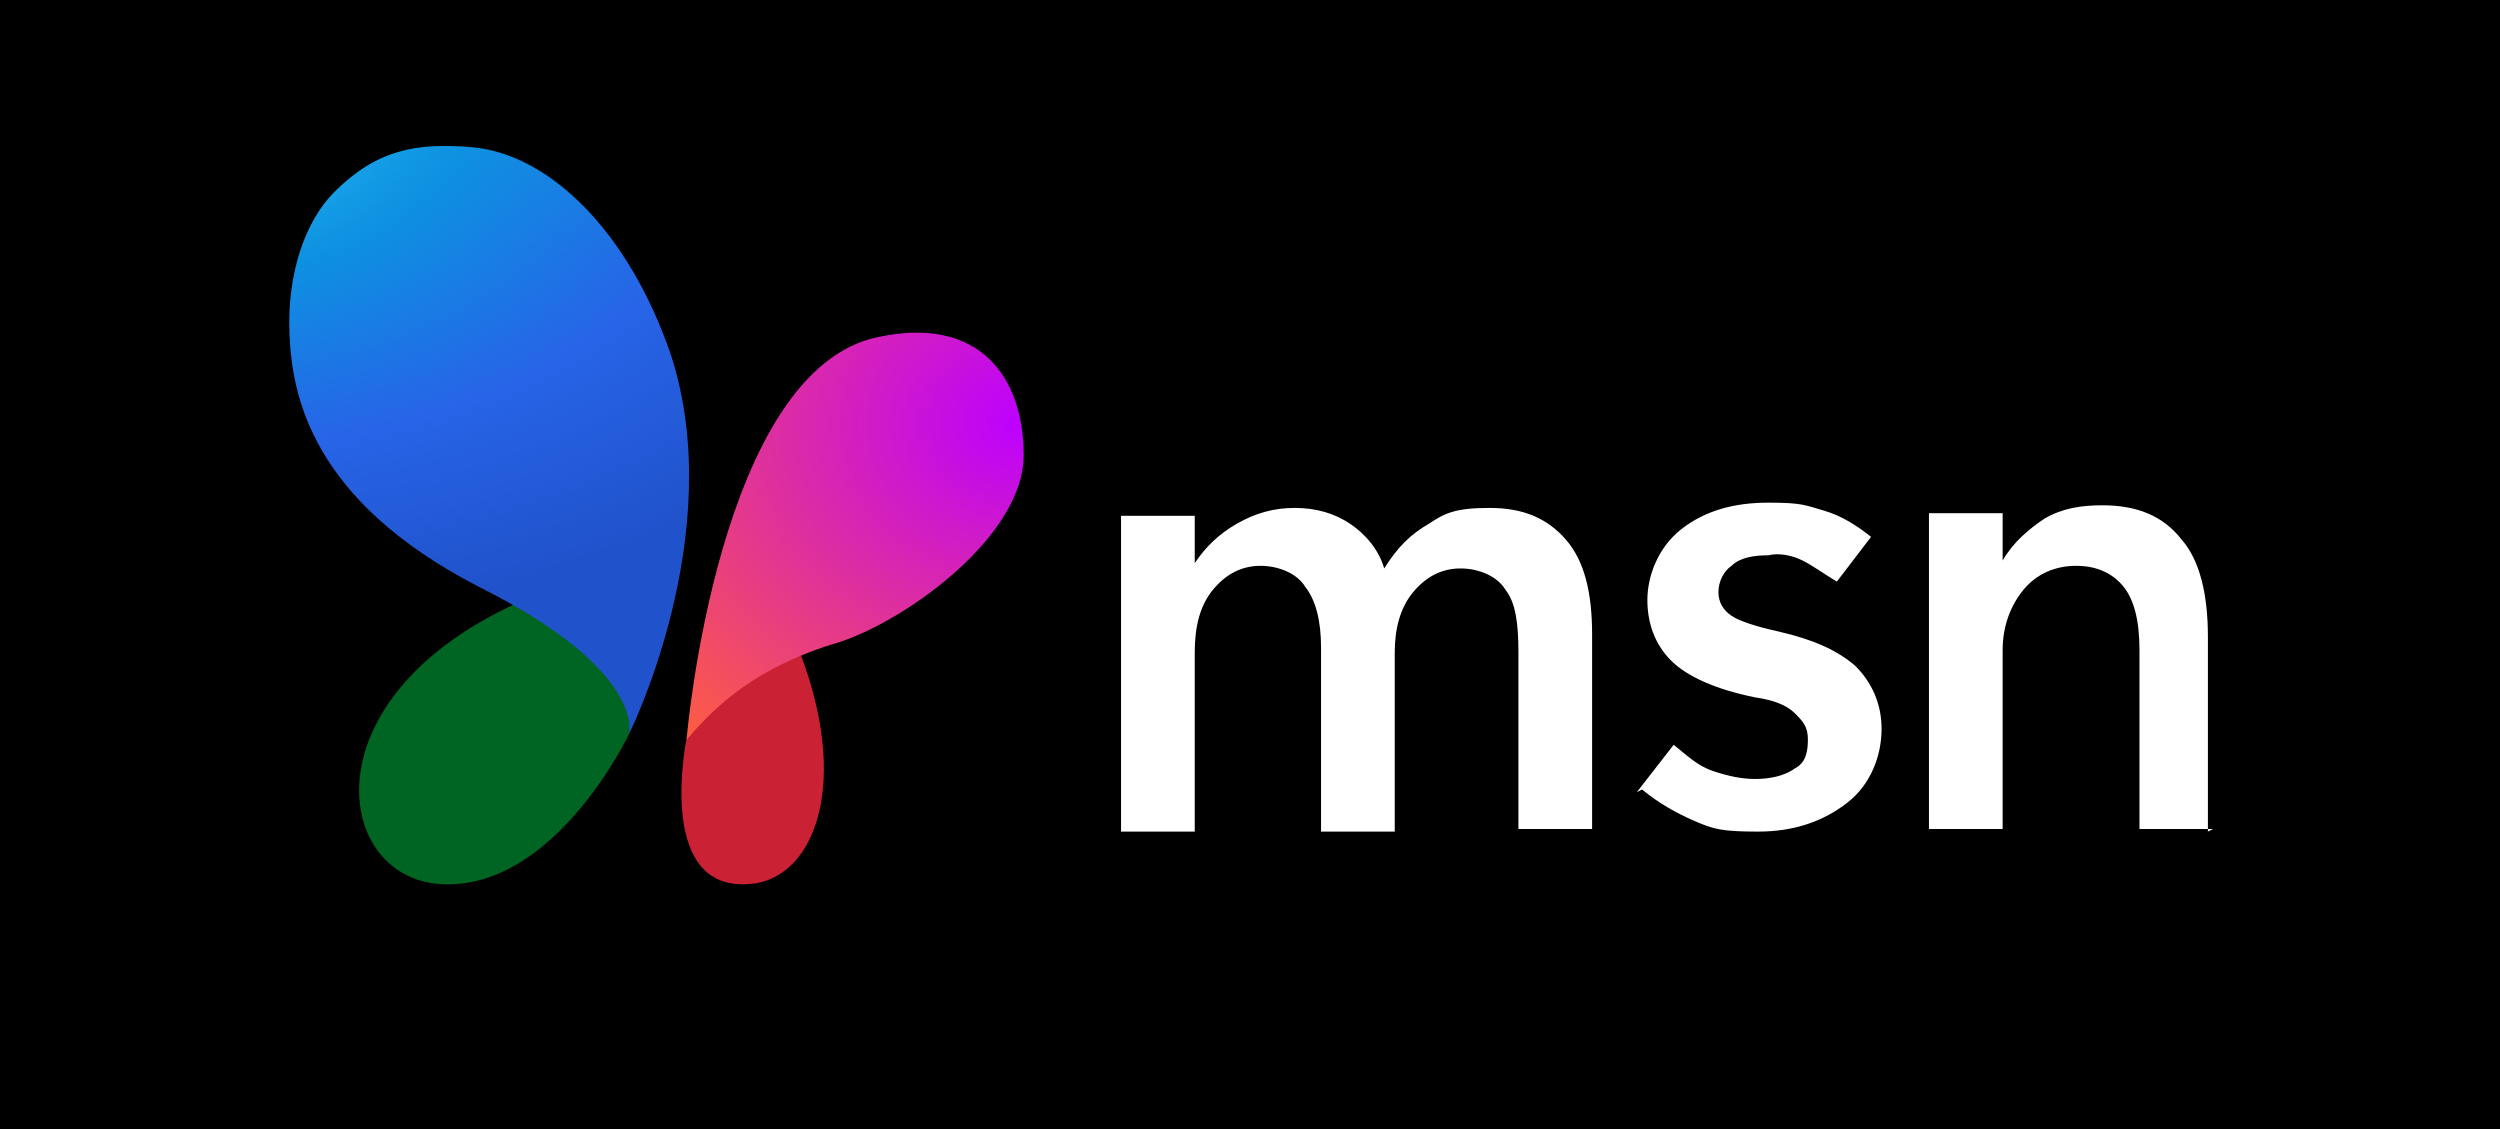
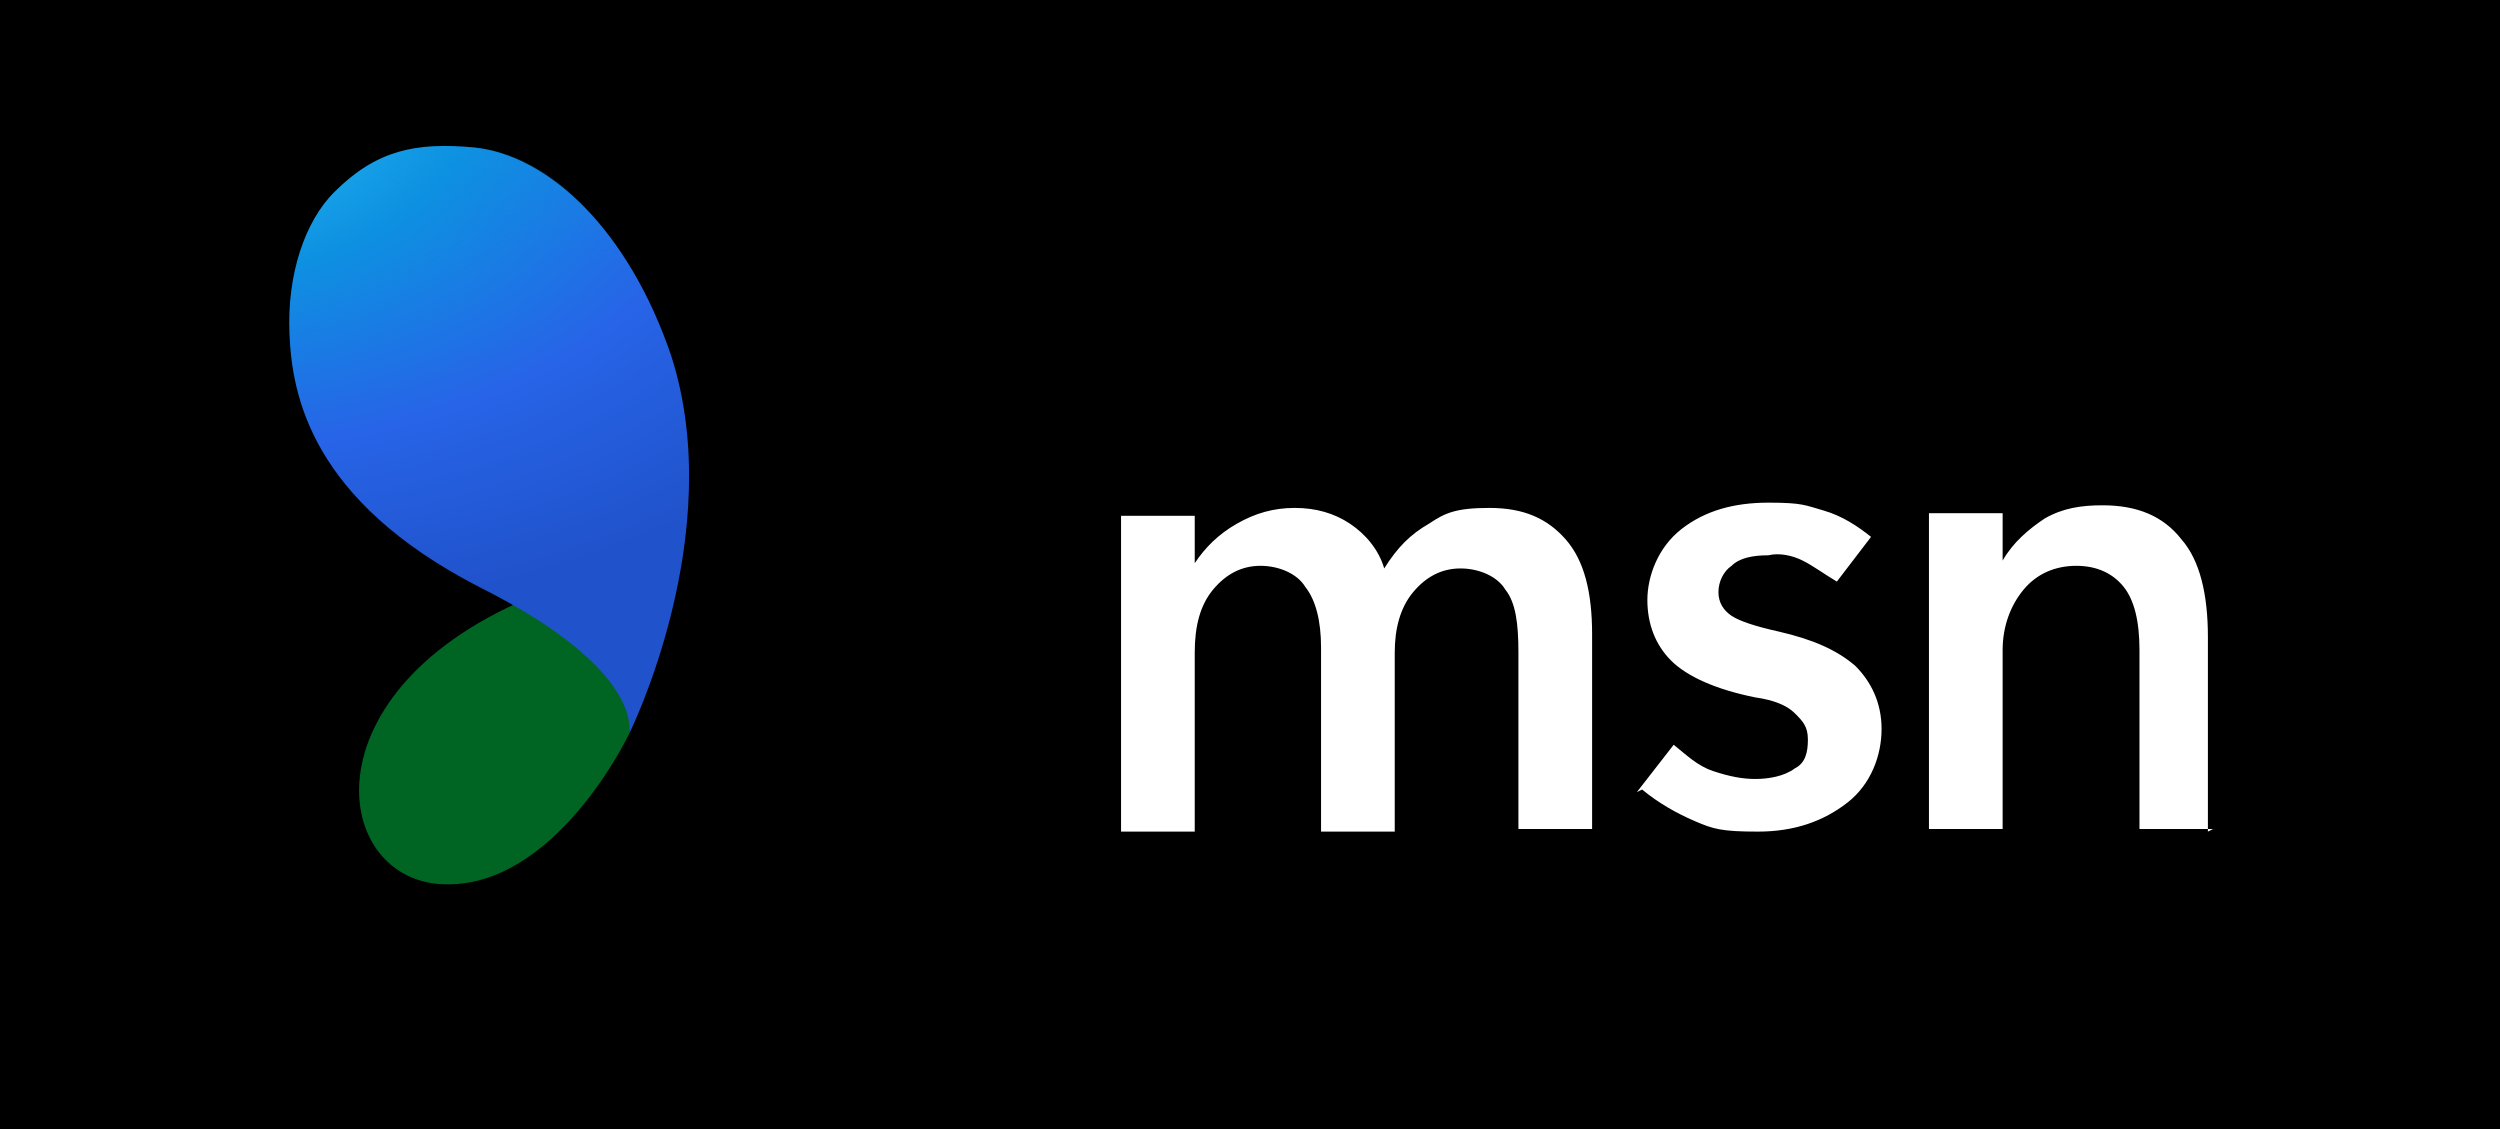
<svg xmlns="http://www.w3.org/2000/svg" viewBox="0 0 95 42.9" width="2500" height="1129">
  <radialGradient id="a" cx="-302.6" cy="434.1" gradientTransform="matrix(-2.736 -8.574 -15.528 4.956 5950.7 -4702.4)" gradientUnits="userSpaceOnUse" r="1">
    <stop offset="0" stop-color="#ffb657" />
    <stop offset=".6" stop-color="#ff835c" />
    <stop offset="1" stop-color="#ca2134" />
  </radialGradient>
  <radialGradient id="b" cx="-213.5" cy="475.1" gradientTransform="matrix(-.808 10.268 8.773 .69 -4313.1 1894.5)" gradientUnits="userSpaceOnUse" r="1">
    <stop offset=".7" stop-color="#ffcd0f" stop-opacity="0" />
    <stop offset="1" stop-color="#ffcd0f" />
  </radialGradient>
  <radialGradient id="c" cx="-268.6" cy="406.9" gradientTransform="matrix(5.35 -15.714 -10.318 -3.513 5636.3 -2751.7)" gradientUnits="userSpaceOnUse" r="1">
    <stop offset="0" stop-color="#ffc800" />
    <stop offset=".3" stop-color="#b5ba1e" />
    <stop offset=".4" stop-color="#98bd42" />
    <stop offset=".6" stop-color="#52b471" />
    <stop offset=".8" stop-color="#018d32" />
    <stop offset=".9" stop-color="#006523" />
  </radialGradient>
  <radialGradient id="d" cx="-275.7" cy="428.8" gradientTransform="matrix(-.313 -16.297 -19.496 .374 8312.4 -4637.4)" gradientUnits="userSpaceOnUse" r="1">
    <stop offset="0" stop-color="#bd00ff" />
    <stop offset="1" stop-color="#ff5f3d" />
  </radialGradient>
  <radialGradient id="e" cx="-232.6" cy="450.5" gradientTransform="matrix(-1.848 21.119 33.97 2.972 -15728.9 3575.6)" gradientUnits="userSpaceOnUse" r="1">
    <stop offset="0" stop-color="#3bd5ff" />
    <stop offset=".4" stop-color="#0d91e1" />
    <stop offset=".7" stop-color="#2764e7" />
    <stop offset="1" stop-color="#2052cb" />
  </radialGradient>
  <radialGradient id="f" cx="-229.2" cy="450.1" gradientTransform="matrix(-.584 18.591 32.884 1.033 -14901.8 3788.6)" gradientUnits="userSpaceOnUse" r="1">
    <stop offset="0" stop-color="#3deedf" stop-opacity=".7" />
    <stop offset="1" stop-color="#0d91e1" stop-opacity="0" />
  </radialGradient>
  <path d="M0 0h95v42.9H0z" />
-   <path d="M26.1 28s-1.2 5.7 2.2 5.6c2.6 0 4.2-3.8 1.9-9.3 0 0-1.9-.9-4.1 3.7z" fill="url(#a)" />
  <path d="M26.1 28s-1.2 5.7 2.2 5.6c2.6 0 4.2-3.8 1.9-9.3 0 0-1.9-.9-4.1 3.7z" fill="url(#b)" />
  <path d="M23.9 27.9s-2.8 5.9-7.1 5.7-5.3-7.7 4.1-11.2c0 0 3.9 1.5 3 5.5z" fill="url(#c)" />
  <path d="M62.2 30.1l1.4-1.8c.5.4.9.8 1.5 1s1.1.3 1.6.3 1.1-.1 1.5-.4c.4-.2.5-.6.5-1.1s-.2-.7-.5-1-.8-.5-1.5-.6c-1.5-.3-2.6-.8-3.2-1.4s-.9-1.4-.9-2.3.4-2 1.3-2.7 2-1 3.3-1 1.4.1 2.1.3 1.3.6 1.8 1l-1.3 1.7c-.5-.3-.9-.6-1.3-.8s-.9-.3-1.3-.2c-.6 0-1.1.1-1.4.4-.3.2-.5.6-.5 1s.2.7.5.9.9.4 1.8.6c1.3.3 2.2.7 2.9 1.3.6.6 1 1.4 1 2.4s-.4 2.1-1.3 2.8-2 1.1-3.4 1.1-1.7-.1-2.4-.4-1.4-.7-2-1.2zm21.9 1.4h-2.8v-6.8c0-1.1-.2-1.9-.6-2.4s-1-.8-1.8-.8-1.5.3-2 .9-.8 1.4-.8 2.3v6.8h-2.8v-12h2.8v1.8c.4-.7 1-1.2 1.6-1.6.7-.4 1.4-.5 2.2-.5 1.3 0 2.3.4 3 1.3.7.8 1 2.1 1 3.7v7.4zm-26.4 0h2.8v-7.4c0-1.6-.3-2.8-1-3.6s-1.6-1.2-2.9-1.2-1.7.2-2.3.6c-.7.4-1.2.9-1.7 1.7-.2-.7-.7-1.3-1.3-1.7s-1.3-.6-2.1-.6-1.5.2-2.2.6-1.2.9-1.6 1.5v-1.8h-2.8v12h2.8v-6.8c0-1 .2-1.8.7-2.4s1.1-.9 1.8-.9 1.4.3 1.7.8c.4.5.6 1.3.6 2.3v7H53v-6.8c0-.9.2-1.7.7-2.3s1.1-.9 1.8-.9 1.4.3 1.7.8c.4.5.5 1.3.5 2.4v6.9z" fill="#fff" />
-   <path d="M26.1 28s1.2-14 7.3-15.2c3.8-.8 5.5 1.5 5.5 4.5s-4.3 6.2-7 7.1c-3.1.9-4.7 2.4-5.8 3.7z" fill="url(#d)" />
  <path d="M23.9 27.9s.7-2.4-5.7-5.6C11.8 19 11.1 15 11 12.7s.6-4.3 1.7-5.4c1.6-1.6 3.1-1.9 5.3-1.7 2.9.3 5.9 3.2 7.5 7.9 2.2 6.8-1.6 14.4-1.6 14.4z" fill="url(#e)" />
  <path d="M23.9 27.9s.7-2.4-5.7-5.6C11.8 19 11.1 15 11 12.7s.6-4.3 1.7-5.4c1.6-1.6 3.1-1.9 5.3-1.7 2.9.2 5.9 3.2 7.5 7.9 2.2 6.8-1.6 14.4-1.6 14.4z" fill="url(#f)" />
</svg>